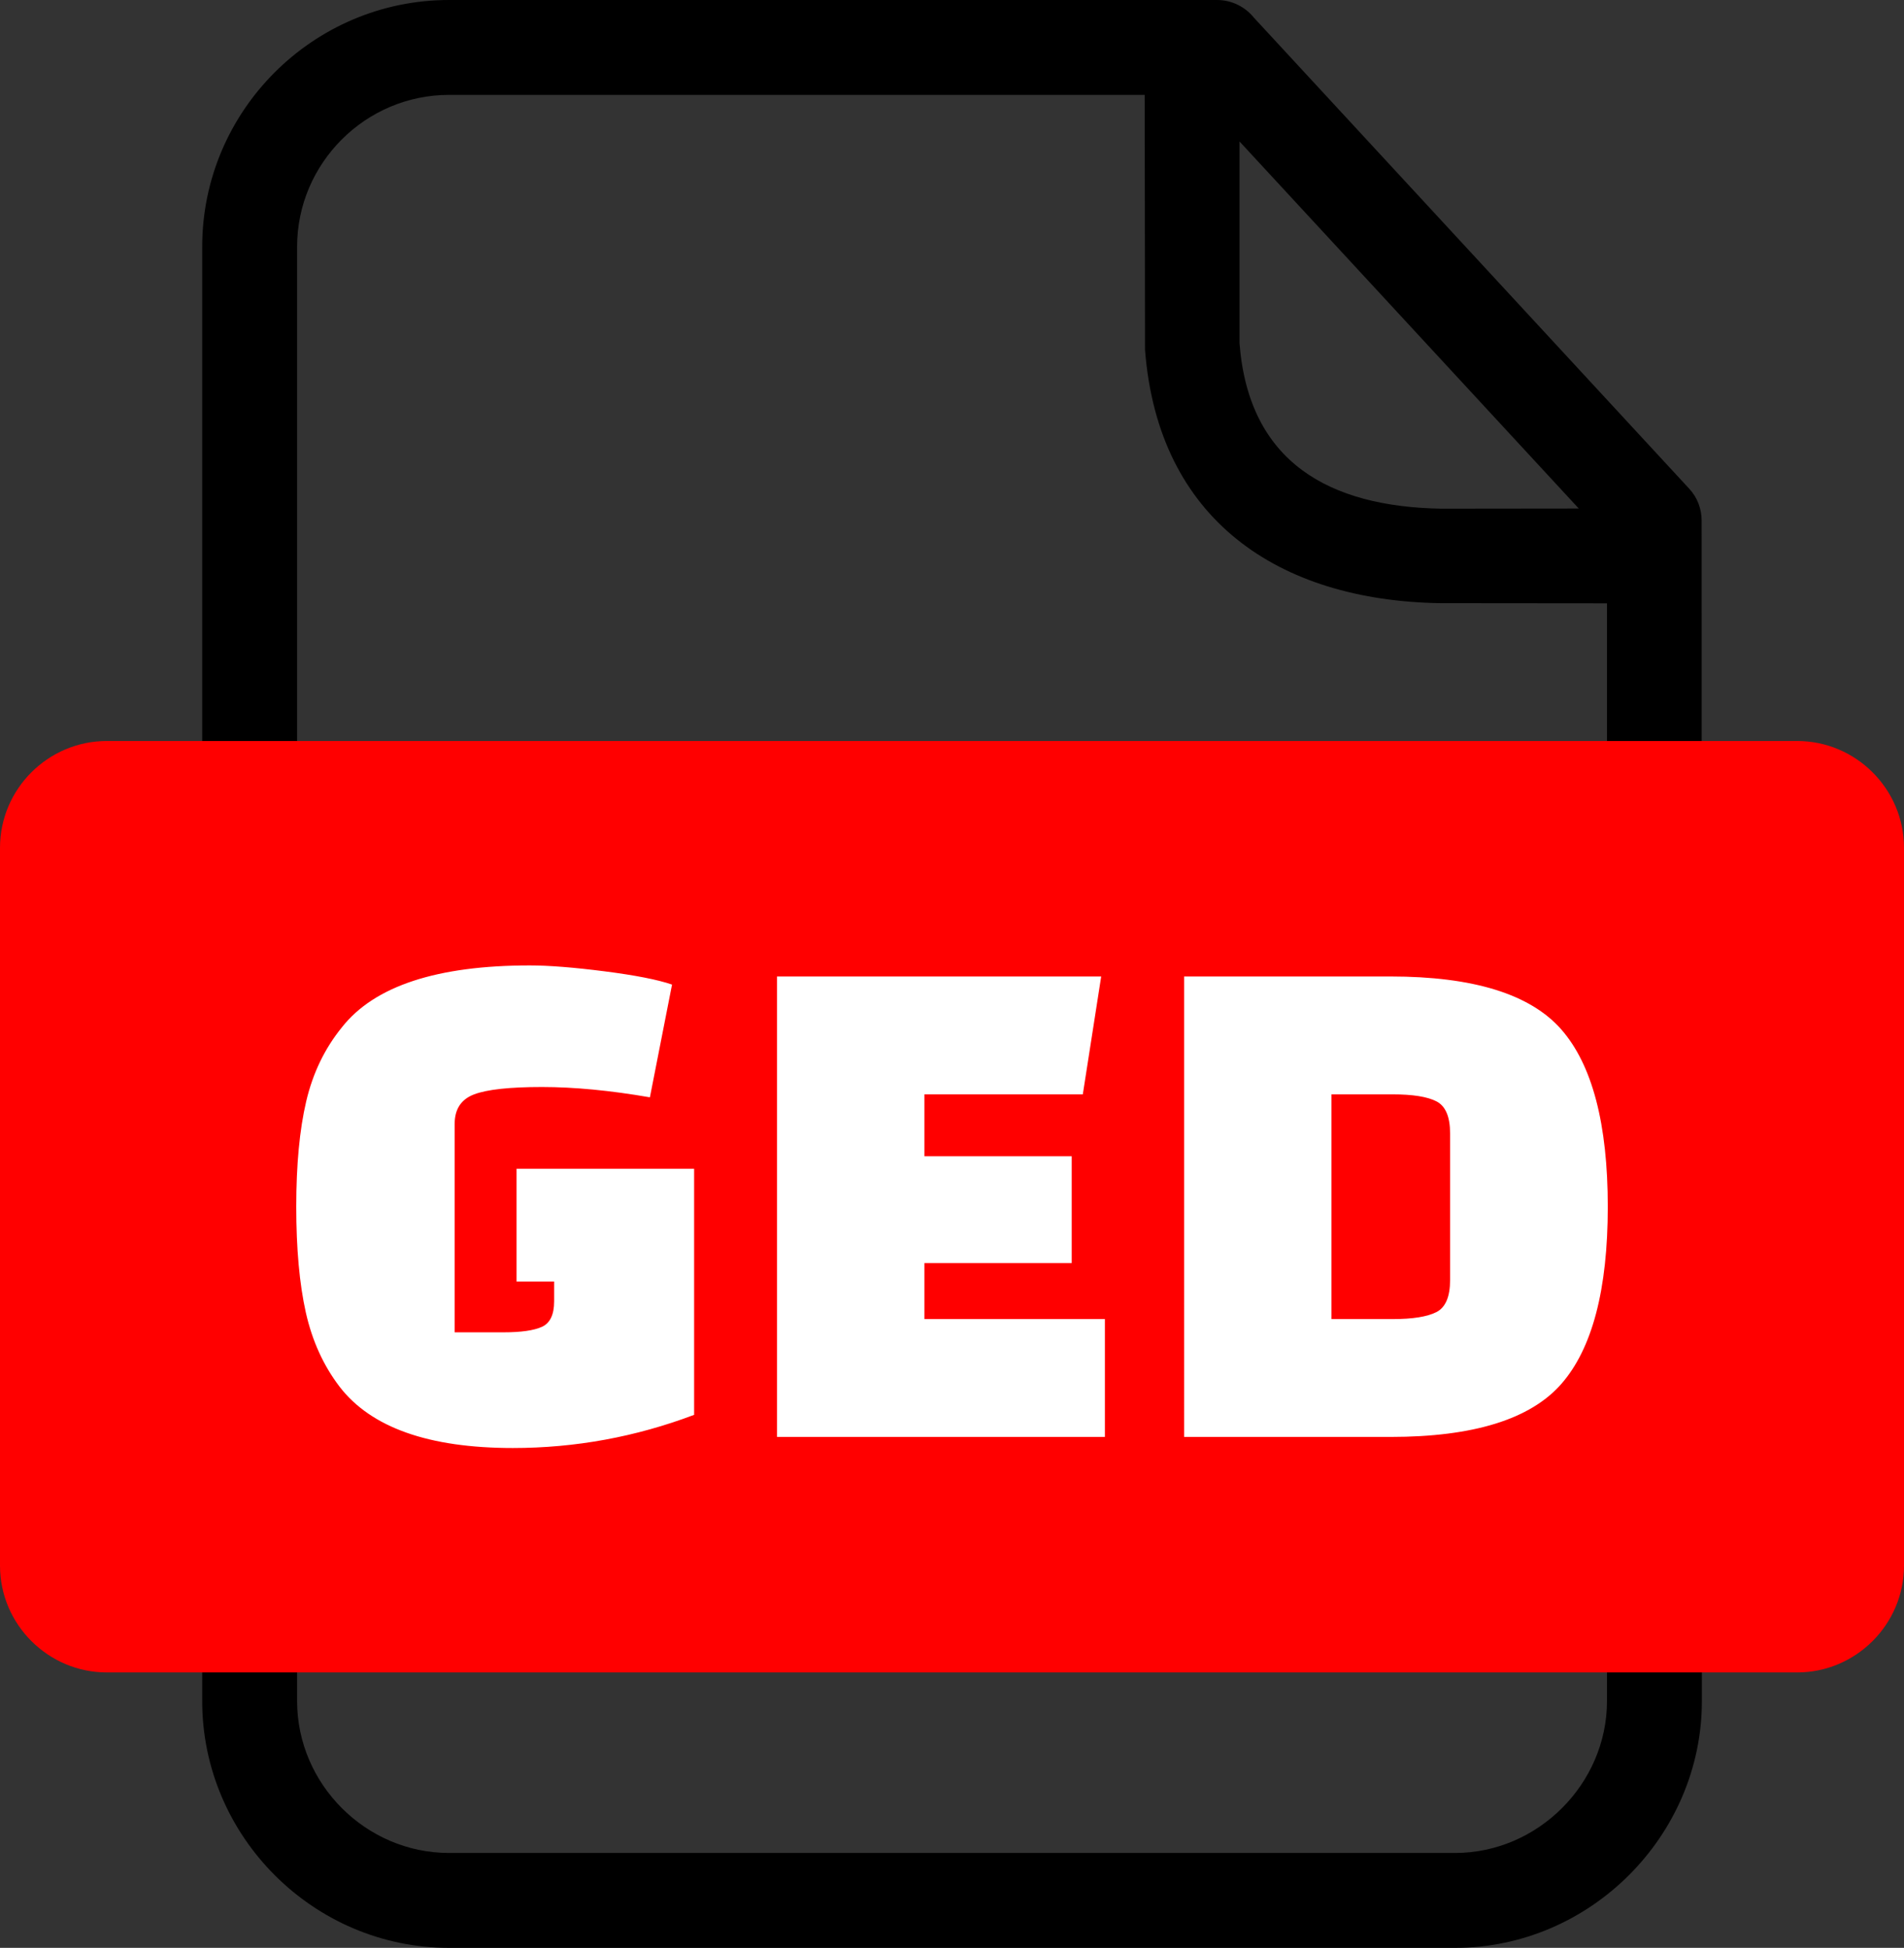
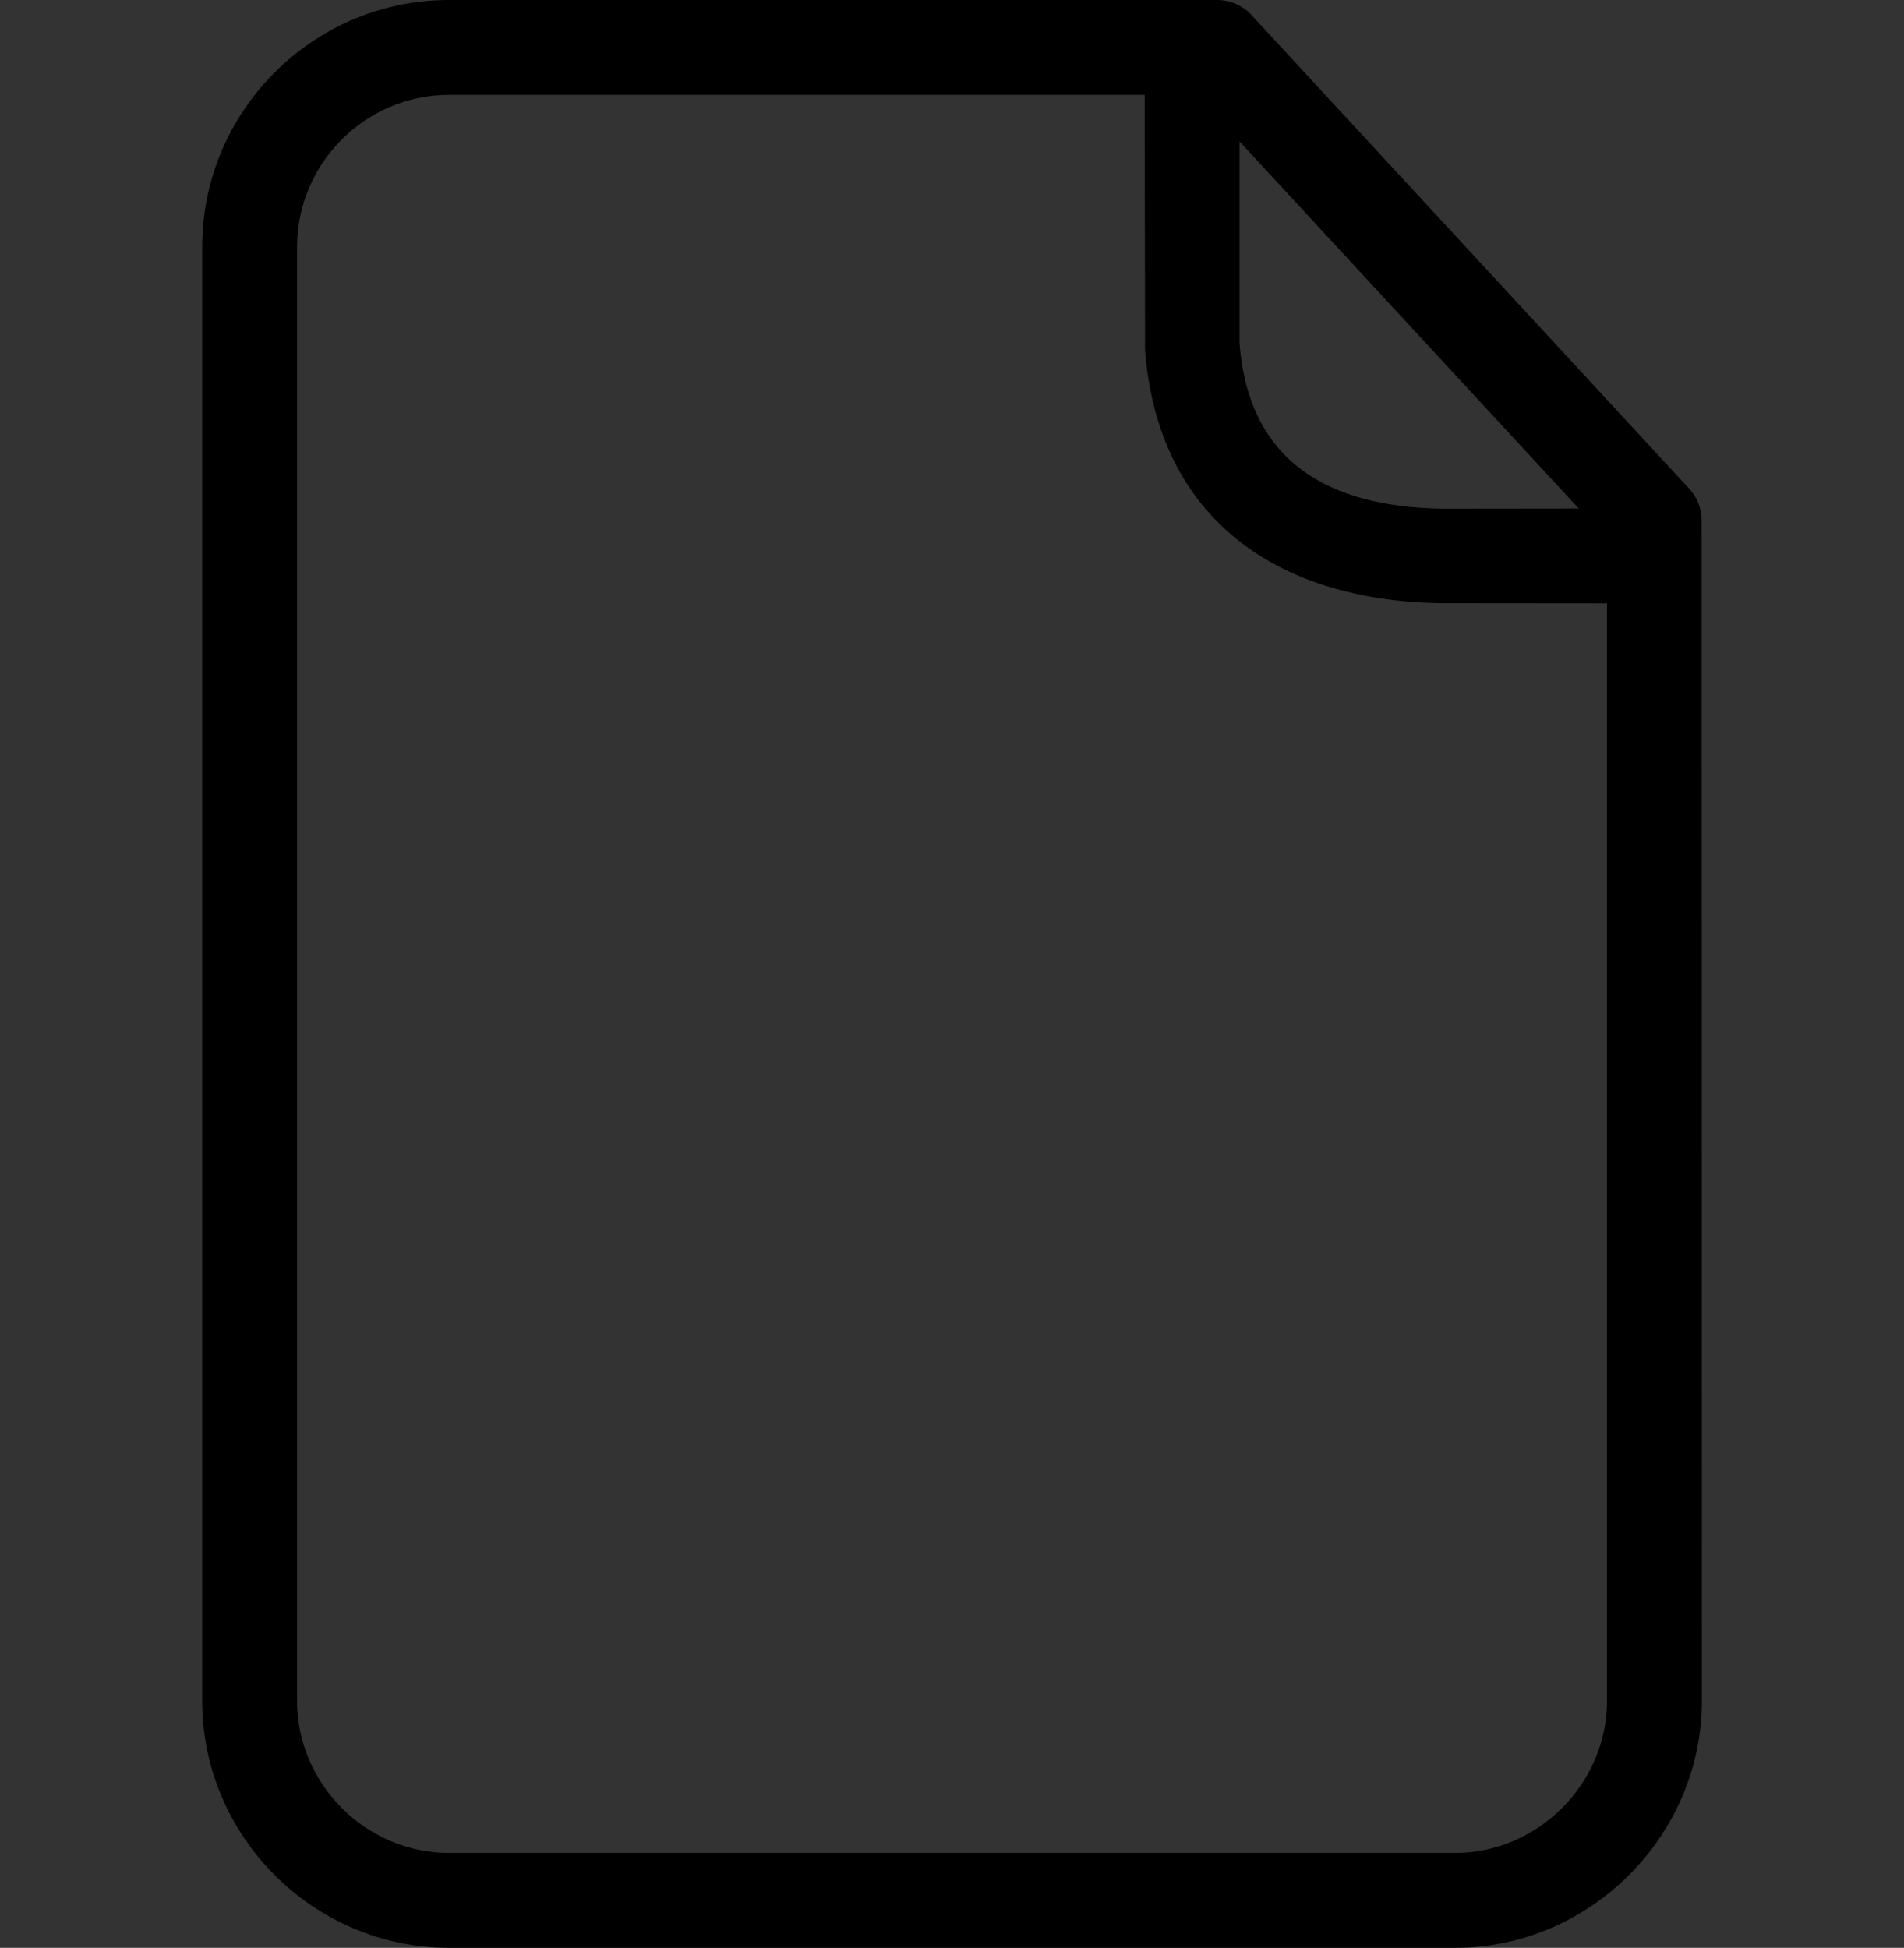
<svg xmlns="http://www.w3.org/2000/svg" shape-rendering="geometricPrecision" text-rendering="geometricPrecision" image-rendering="optimizeQuality" fill-rule="evenodd" clip-rule="evenodd" viewBox="0 0 500 511.56">
  <rect x="0" y="0" width="500" height="511.56" fill="#333333" stroke="none" />
-   <path fill-rule="nonzero" d="M117.91 0h201.68c3.93 0 7.44 1.83 9.72 4.67l114.28 123.67c2.21 2.37 3.27 5.4 3.27 8.41l.06 310c0 35.43-29.4 64.81-64.8 64.81H117.91c-35.57 0-64.81-29.24-64.81-64.81V64.8C53.1 29.13 82.23 0 117.91 0zM325.5 37.15v52.94c2.4 31.34 23.57 42.99 52.93 43.5l36.16-.04-89.09-96.4zm96.5 121.3l-43.77-.04c-42.59-.68-74.12-21.97-77.54-66.54l-.09-66.95H117.91c-21.93 0-39.89 17.96-39.89 39.88v381.95c0 21.82 18.07 39.89 39.89 39.89h264.21c21.71 0 39.88-18.15 39.88-39.89v-288.3z" />
-   <path fill="red" d="M28.04 194.61h443.92c15.43 0 28.04 12.63 28.04 28.04v188.54c0 15.4-12.63 28.04-28.04 28.04H28.04C12.64 439.23 0 426.61 0 411.19V222.65c0-15.43 12.62-28.04 28.04-28.04z" />
-   <path fill="#fff" fill-rule="nonzero" d="M145.52 341.78v-5.22h-9.87v-29.61h46.63v64.63c-15.35 5.8-31.22 8.71-47.6 8.71-22.06 0-37.21-5.36-45.47-16.06-4.25-5.55-7.22-12.06-8.9-19.54-1.67-7.49-2.51-16.74-2.51-27.77 0-11.03.87-20.25 2.61-27.67 1.74-7.42 4.87-13.9 9.38-19.45 8.52-10.83 24.96-16.25 49.34-16.25 5.03 0 11.58.52 19.64 1.55s13.96 2.19 17.71 3.48l-5.81 29.61c-10.45-1.81-19.9-2.71-28.34-2.71-8.45 0-14.39.64-17.81 1.93-3.41 1.29-5.12 3.87-5.12 7.74v54.76h12.77c4.64 0 8.03-.48 10.16-1.45 2.12-.97 3.19-3.19 3.19-6.68zm135.92-10.06h-38.69v14.71h47.4v30.95h-86.1V256.45h85.13l-4.83 30.96h-41.6v16.25h38.69v28.06zm29.51 45.66V256.45h54.18c21.8 0 36.76 4.65 44.89 13.93 8.12 9.29 12.19 24.8 12.19 46.54s-4.07 37.25-12.19 46.53c-8.13 9.29-23.09 13.93-44.89 13.93h-54.18zm54.76-89.97h-16.06v59.02h16.06c5.29 0 9.12-.62 11.51-1.84 2.39-1.23 3.58-4.03 3.58-8.42v-38.5c0-4.39-1.19-7.19-3.58-8.42-2.39-1.23-6.22-1.84-11.51-1.84z" />
+   <path fill-rule="nonzero" d="M117.91 0h201.68c3.93 0 7.44 1.83 9.72 4.67l114.28 123.67c2.21 2.37 3.27 5.4 3.27 8.41l.06 310c0 35.43-29.4 64.81-64.8 64.81H117.91c-35.57 0-64.81-29.24-64.81-64.81V64.8C53.1 29.13 82.23 0 117.91 0zM325.5 37.15v52.94c2.4 31.34 23.57 42.99 52.93 43.5l36.16-.04-89.09-96.4m96.5 121.3l-43.77-.04c-42.59-.68-74.12-21.97-77.54-66.54l-.09-66.95H117.91c-21.93 0-39.89 17.96-39.89 39.88v381.95c0 21.82 18.07 39.89 39.89 39.89h264.21c21.71 0 39.88-18.15 39.88-39.89v-288.3z" />
</svg>